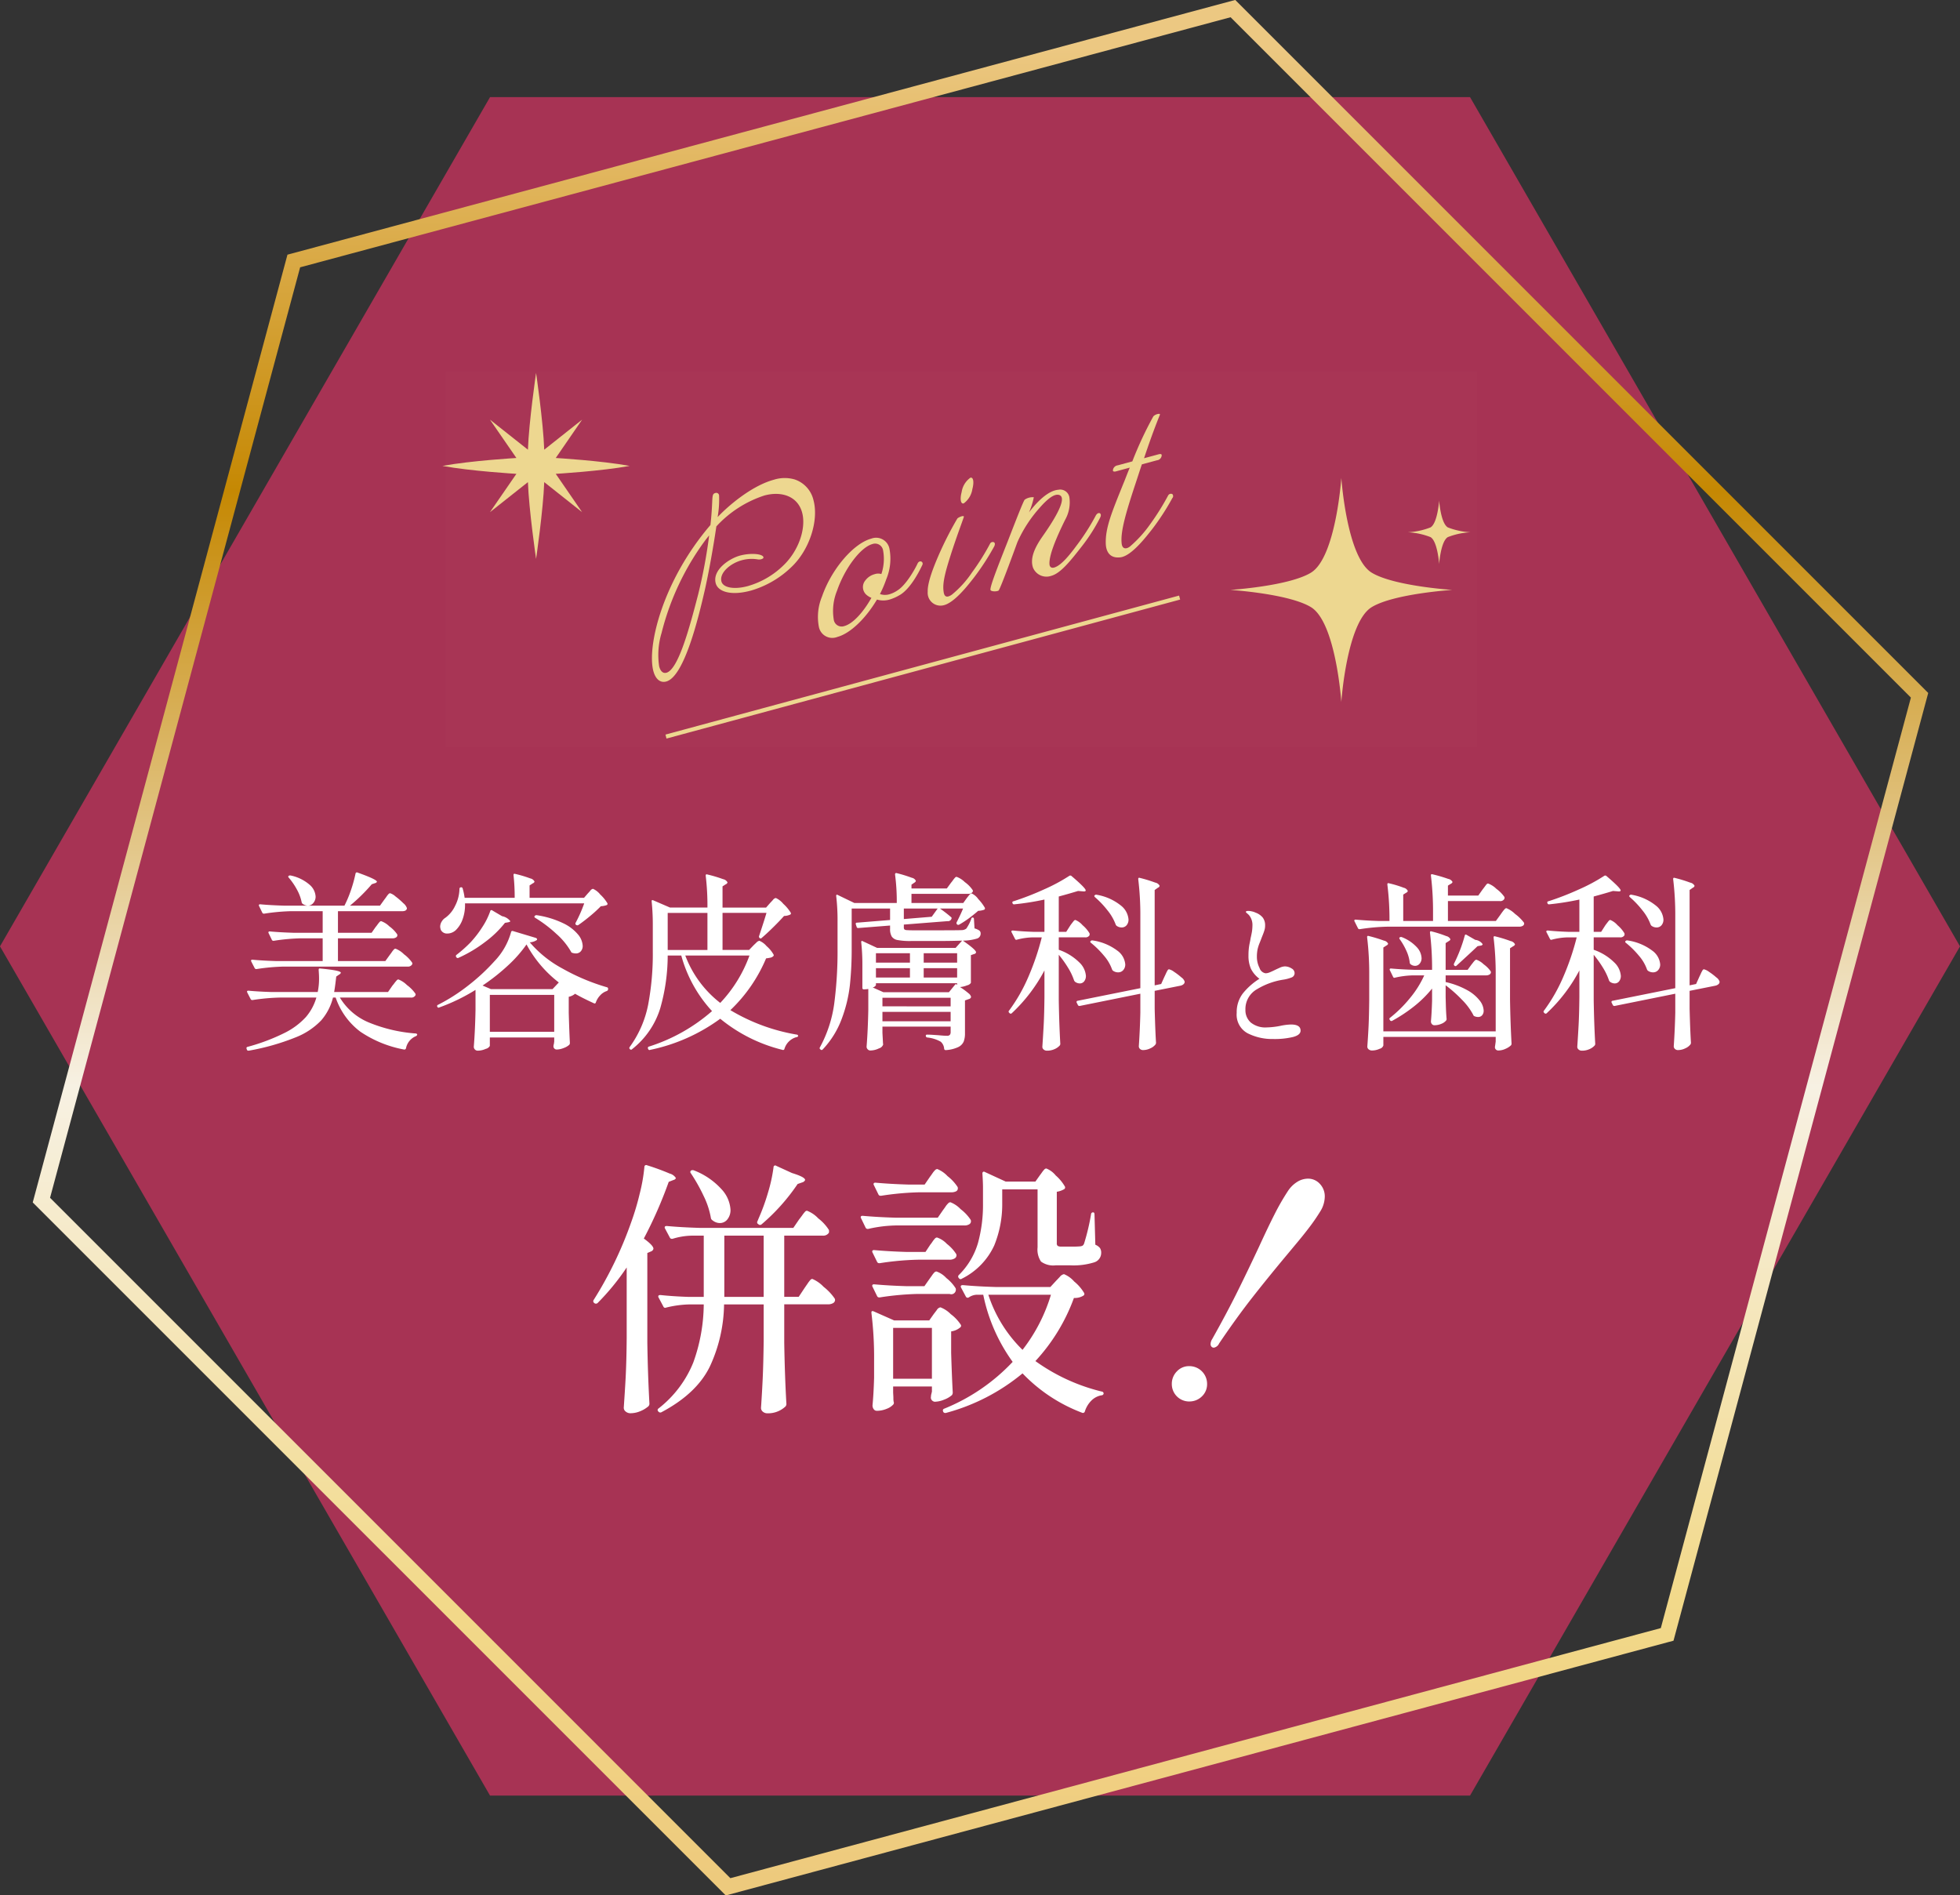
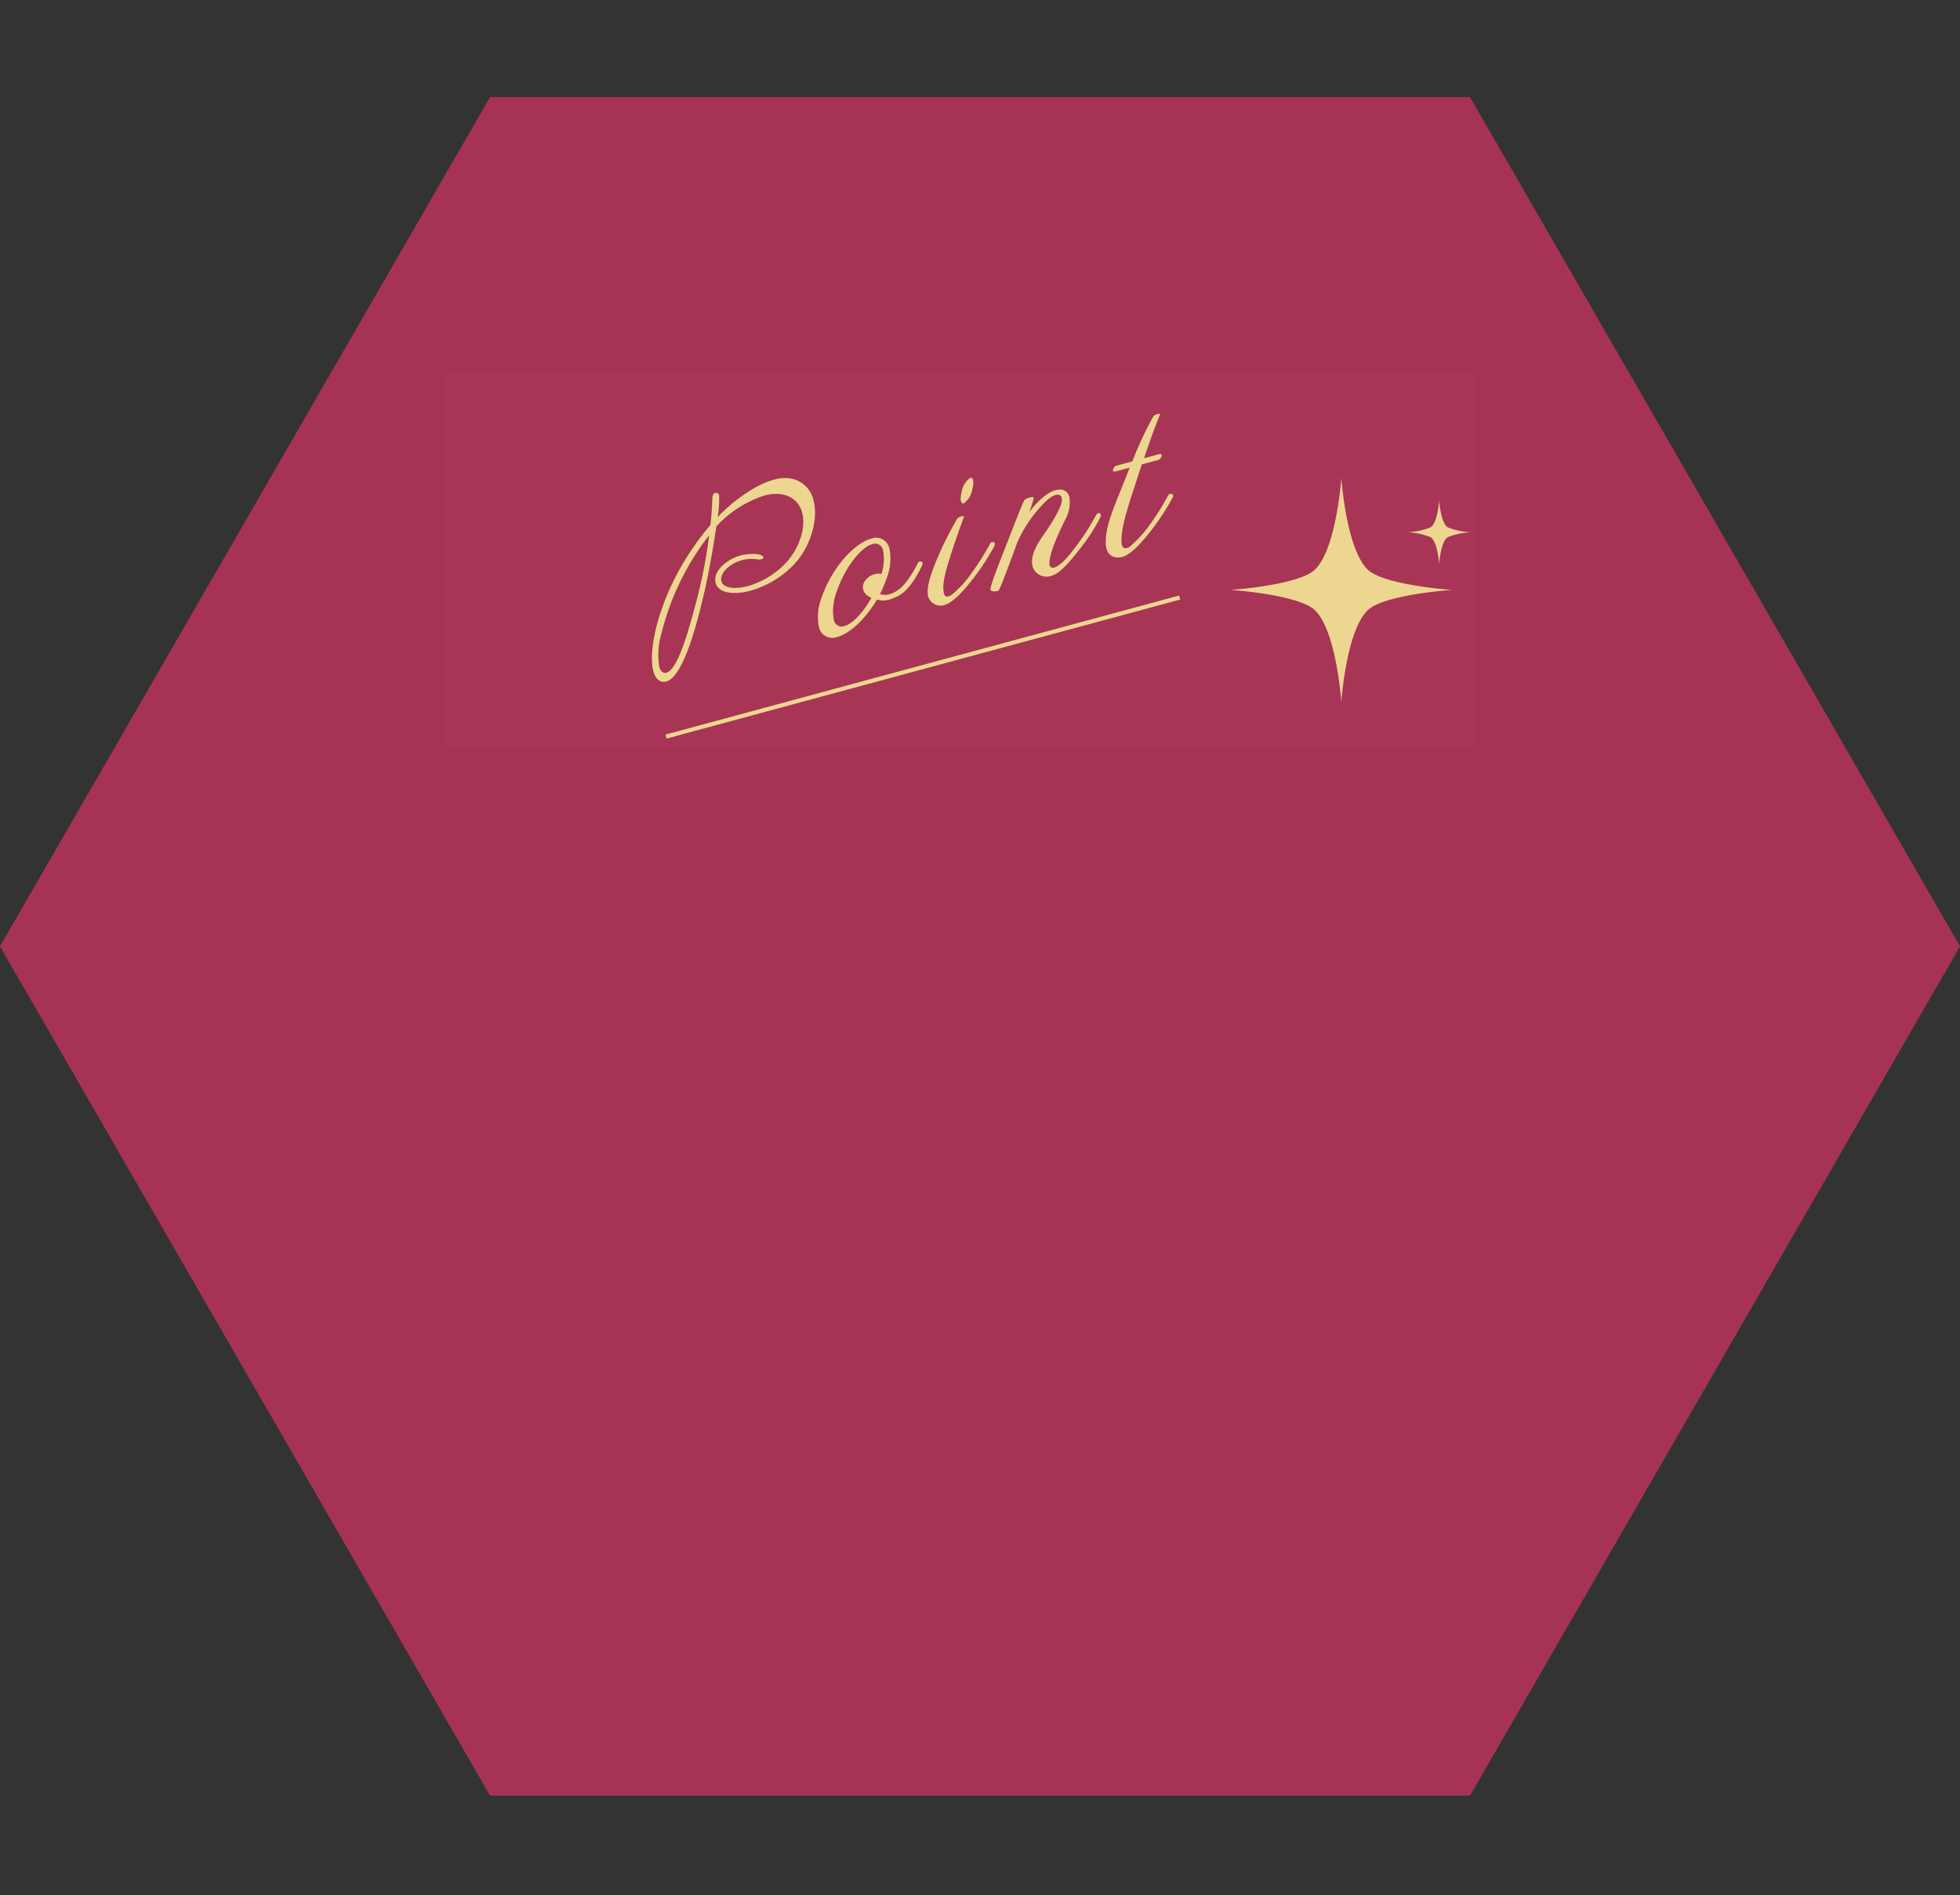
<svg xmlns="http://www.w3.org/2000/svg" id="txt_main03.svg" width="307.78" height="297.622" viewBox="0 0 307.78 297.622">
  <rect x="0" y="0" width="307.78" height="297.622" fill="#333333" stroke="none" />
  <defs>
    <style>
      .cls-1 {
        fill: #b43458;
        opacity: 0.9;
      }

      .cls-1, .cls-2, .cls-4, .cls-5 {
        fill-rule: evenodd;
      }

      .cls-2, .cls-3 {
        fill: #fff;
      }

      .cls-3 {
        opacity: 0.01;
      }

      .cls-4 {
        fill: #edd790;
      }

      .cls-5 {
        fill: url(#linear-gradient);
      }
    </style>
    <linearGradient id="linear-gradient" x1="1735" y1="1001.31" x2="1735" y2="703.688" gradientUnits="userSpaceOnUse">
      <stop offset="0" stop-color="#eeca7d" stop-opacity="0.996" />
      <stop offset="0.156" stop-color="#f2d98a" />
      <stop offset="0.427" stop-color="#f7f1e3" />
      <stop offset="0.741" stop-color="#c58803" />
      <stop offset="0.975" stop-color="#ecc882" />
      <stop offset="1" stop-color="#ecc882" />
    </linearGradient>
  </defs>
  <path id="シェイプ_1027" data-name="シェイプ 1027" class="cls-1" d="M1811.87,718.938H1657.98l-76.95,133.351,76.95,133.35h153.89l76.94-133.35Z" transform="translate(-1581.03 -703.688)" />
-   <path id="美容皮膚科と歯科_併設_のコピー" data-name="美容皮膚科と歯科 併設！ のコピー" class="cls-2" d="M1641.54,854.6h-7.44v-3.57h8.58a1.019,1.019,0,0,0,.53-0.135,0.413,0.413,0,0,0,.22-0.375l-0.03-.12a5.11,5.11,0,0,0-1.24-1.26,3.506,3.506,0,0,0-1.28-.81,0.4,0.4,0,0,0-.27.165,4.1,4.1,0,0,0-.3.375q-0.15.21-.3,0.39l-0.63.9h-5.28v-3.39h10.08q0.72,0,.75-0.48a1.723,1.723,0,0,0-.57-0.78,11.462,11.462,0,0,0-1.23-1.065,2.327,2.327,0,0,0-.84-0.5,0.369,0.369,0,0,0-.25.135,3.075,3.075,0,0,0-.33.42c-0.13.19-.24,0.335-0.32,0.435l-0.69.96h-4.71a27.417,27.417,0,0,0,3.42-3.36l0.54-.18a0.387,0.387,0,0,0,.27-0.21q0-.36-3.03-1.44a0.218,0.218,0,0,0-.33.15,21.631,21.631,0,0,1-.7,2.55,18.116,18.116,0,0,1-1.04,2.49h-9.57q-2.01-.06-3.66-0.21-0.21,0-.21.15a0.174,0.174,0,0,0,.03.12l0.51,1.05a0.253,0.253,0,0,0,.21.15h0.09a32.163,32.163,0,0,1,4.29-.39h4.89v3.39h-4.65q-2.01-.06-3.66-0.21-0.21,0-.21.15a0.174,0.174,0,0,0,.03.12l0.51,1.05a0.253,0.253,0,0,0,.21.15h0.09a32.163,32.163,0,0,1,4.29-.39h3.39v3.57h-7.41q-2.01-.06-3.63-0.21-0.21,0-.21.15l0.03,0.12,0.54,1.05a0.271,0.271,0,0,0,.24.15h0.06a32.163,32.163,0,0,1,4.29-.39h19.41a0.745,0.745,0,0,0,.72-0.33,0.273,0.273,0,0,0,0-.3,5.415,5.415,0,0,0-1.27-1.3,3.79,3.79,0,0,0-1.34-.885,0.369,0.369,0,0,0-.25.135,3.075,3.075,0,0,0-.33.42c-0.13.19-.24,0.335-0.32,0.435Zm-15.15-13.08a10.5,10.5,0,0,1,1.28,1.875,6.994,6.994,0,0,1,.73,1.965,0.4,0.4,0,0,0,.18.27,1.465,1.465,0,0,0,.78.27,1.107,1.107,0,0,0,.87-0.42,1.514,1.514,0,0,0,.36-1.02,2.648,2.648,0,0,0-.96-1.86,6.536,6.536,0,0,0-2.97-1.44,0.412,0.412,0,0,0-.3.06q-0.15.12,0.03,0.3h0Zm15.57,17.94h-8.46q0.15-.81.33-2.43l0.48-.33a0.406,0.406,0,0,0,.24-0.27q0-.36-3.21-0.66-0.27-.06-0.27.18v0.06q0.06,0.78.06,1.26a10.042,10.042,0,0,1-.21,2.19h-7.26q-2.01-.06-3.63-0.21-0.21,0-.21.15l0.03,0.12,0.54,1.05a0.271,0.271,0,0,0,.24.15h0.06a32.163,32.163,0,0,1,4.29-.39h5.73a8.129,8.129,0,0,1-1.66,3.075,11.37,11.37,0,0,1-3.36,2.49,31.177,31.177,0,0,1-5.78,2.175,0.208,0.208,0,0,0-.18.18,0.174,0.174,0,0,0,.03.12l0.03,0.12a0.235,0.235,0,0,0,.24.18h0.06a36.566,36.566,0,0,0,7.35-2.085,11.206,11.206,0,0,0,4.04-2.685,8.684,8.684,0,0,0,1.84-3.57h0.42a11.222,11.222,0,0,0,3.87,5.355,18.168,18.168,0,0,0,6.87,2.805,0.262,0.262,0,0,0,.3-0.18,2.6,2.6,0,0,1,1.56-1.92,0.351,0.351,0,0,0,.21-0.24,0.246,0.246,0,0,0-.24-0.18,23.971,23.971,0,0,1-7.39-1.74,9.59,9.59,0,0,1-4.52-3.9h11.16a0.714,0.714,0,0,0,.69-0.33,0.273,0.273,0,0,0,0-.3,5.74,5.74,0,0,0-1.32-1.335,3.878,3.878,0,0,0-1.35-.885,0.435,0.435,0,0,0-.28.18,4.8,4.8,0,0,0-.33.4c-0.11.15-.22,0.285-0.32,0.4Zm30.78-14.79h-8.55v-1.95l0.51-.33a0.421,0.421,0,0,0,.27-0.27,0.946,0.946,0,0,0-.67-0.5,18.39,18.39,0,0,0-2.36-.705q-0.27-.09-0.27.15v0.06a30.663,30.663,0,0,1,.18,3.54h-7.86a10,10,0,0,0-.3-1.44,0.235,0.235,0,0,0-.27-0.21,0.245,0.245,0,0,0-.16.06,0.22,0.22,0,0,0-.08.18,6.049,6.049,0,0,1-.69,2.685,4.872,4.872,0,0,1-1.5,1.845,1.753,1.753,0,0,0-.61.63,1.557,1.557,0,0,0-.23.78,1.641,1.641,0,0,0,.06.36,0.686,0.686,0,0,0,.12.27,1.07,1.07,0,0,0,.96.45,1.87,1.87,0,0,0,.68-0.135,2.008,2.008,0,0,0,.61-0.375,4.4,4.4,0,0,0,1.07-1.665,6.558,6.558,0,0,0,.4-2.565h18.72a21.661,21.661,0,0,1-1.35,3.06,0.231,0.231,0,0,0,.09.33,0.3,0.3,0,0,0,.36,0q0.87-.6,1.86-1.425a20.177,20.177,0,0,0,1.65-1.515,2.966,2.966,0,0,0,.93-0.18,0.212,0.212,0,0,0,.09-0.3,6.212,6.212,0,0,0-1.12-1.365,3.029,3.029,0,0,0-1.13-.885,0.671,0.671,0,0,0-.43.3c-0.17.2-.3,0.34-0.38,0.42Zm-14.73,2.1a11.372,11.372,0,0,1-1.26,2.52,16.44,16.44,0,0,1-1.83,2.37,20.328,20.328,0,0,1-2.19,1.95,0.249,0.249,0,0,0-.06.36l0.03,0.03a0.231,0.231,0,0,0,.33.09,20.937,20.937,0,0,0,4.16-2.475,16.206,16.206,0,0,0,3.13-3.015l0.51-.09q0.33-.06.33-0.18a2.131,2.131,0,0,0-1.29-.78l-1.53-.9a0.194,0.194,0,0,0-.33.12h0Zm7.08,1.05a20.4,20.4,0,0,1,3.27,2.475,11.093,11.093,0,0,1,2.34,2.835,0.274,0.274,0,0,0,.21.18,1.7,1.7,0,0,0,.54.09,1,1,0,0,0,.78-0.33,1.243,1.243,0,0,0,.3-0.87,2.99,2.99,0,0,0-.73-1.77,6.83,6.83,0,0,0-2.36-1.785,14.393,14.393,0,0,0-4.11-1.245,0.333,0.333,0,0,0-.33.12q-0.15.15,0.09,0.3h0Zm-9.39,14.49q-0.06,3.15-.27,5.76a0.615,0.615,0,0,0,.6.6,3.159,3.159,0,0,0,1.28-.285,0.967,0.967,0,0,0,.64-0.465V866.6h10.11v0.63c-0.02.12-.03,0.22-0.04,0.3a1.081,1.081,0,0,1-.05.21,1.262,1.262,0,0,0-.03.3,0.511,0.511,0,0,0,.51.45,3.087,3.087,0,0,0,1.1-.24,2.575,2.575,0,0,0,.88-0.51,0.486,0.486,0,0,0,.09-0.3q-0.09-1.62-.18-4.71v-2.52a2.194,2.194,0,0,0,.59-0.21,1.692,1.692,0,0,0,.4-0.27q1.08,0.63,2.97,1.5a0.2,0.2,0,0,0,.3-0.15,3.087,3.087,0,0,1,.68-1.1,2.4,2.4,0,0,1,1.03-.675,0.334,0.334,0,0,0,.21-0.27v-0.06a0.235,0.235,0,0,0-.21-0.27,32.768,32.768,0,0,1-6.97-2.94,17.812,17.812,0,0,1-5.12-4.11,2.181,2.181,0,0,0,1.11-.36q0.12-.21-0.15-0.33l-3.6-1.08a0.219,0.219,0,0,0-.3.18,10.734,10.734,0,0,1-2.61,4.56,31.443,31.443,0,0,1-4.15,3.84,28.391,28.391,0,0,1-4.7,3,0.2,0.2,0,0,0-.12.3,0.213,0.213,0,0,0,.21.15,0.122,0.122,0,0,0,.09-0.03,29.727,29.727,0,0,0,5.7-2.76v3.18Zm1.11-3.87a31.829,31.829,0,0,0,3.99-3.15,20.25,20.25,0,0,0,2.91-3.3,18.767,18.767,0,0,0,5.07,5.97l-0.99,1.05h-9.66Zm11.25,1.47v5.79h-10.11v-5.79h10.11Zm33.27-13.71h-6.84v-3.33l0.51-.33a0.413,0.413,0,0,0,.27-0.3,0.977,0.977,0,0,0-.69-0.5,20.867,20.867,0,0,0-2.46-.735q-0.27-.09-0.27.15v0.06a39.688,39.688,0,0,1,.27,4.98h-5.88l-2.64-1.14q-0.24-.09-0.24.12v0.06a35.883,35.883,0,0,1,.18,3.84v4.02a42.875,42.875,0,0,1-.73,8.355,16.749,16.749,0,0,1-2.9,6.645,0.236,0.236,0,0,0,.03.33,0.225,0.225,0,0,0,.36,0,13.02,13.02,0,0,0,4.41-6.42,30.308,30.308,0,0,0,1.17-8.28h2.13a20.966,20.966,0,0,0,4.83,8.73,27.653,27.653,0,0,1-9.93,5.58,0.213,0.213,0,0,0-.15.21l0.03,0.12,0.03,0.06a0.215,0.215,0,0,0,.3.12,28.306,28.306,0,0,0,11.01-4.89,24.7,24.7,0,0,0,9.78,4.89,0.215,0.215,0,0,0,.3-0.15,2.713,2.713,0,0,1,1.92-1.86,0.244,0.244,0,0,0,.24-0.18,0.247,0.247,0,0,0-.24-0.21,29.91,29.91,0,0,1-10.41-3.84,24.053,24.053,0,0,0,5.61-8.13,6.58,6.58,0,0,0,.72-0.12,0.819,0.819,0,0,0,.39-0.21,0.194,0.194,0,0,0,.06-0.27,4.856,4.856,0,0,0-1.09-1.32,3.024,3.024,0,0,0-1.13-.84,0.866,0.866,0,0,0-.49.3c-0.21.2-.36,0.34-0.44,0.42l-0.69.72h-4.17v-5.82h6.9q-0.33,1.14-1.17,3.66a0.272,0.272,0,0,0,.12.3,0.2,0.2,0,0,0,.3-0.03q0.81-.69,1.83-1.695t1.68-1.755a2.428,2.428,0,0,0,.96-0.21,0.212,0.212,0,0,0,.09-0.3,6.384,6.384,0,0,0-1.17-1.395,3.261,3.261,0,0,0-1.17-.915,0.723,0.723,0,0,0-.45.3q-0.27.3-.42,0.45Zm-15.45,6.66v-5.82h6.24v5.82h-6.24Zm12.84,0.87a21.381,21.381,0,0,1-4.59,7.44,16.961,16.961,0,0,1-5.49-7.44h10.08Zm33.57-8.25h-8.13v-1.44h8.88a0.772,0.772,0,0,0,.72-0.3,0.273,0.273,0,0,0,0-.3,4.978,4.978,0,0,0-1.23-1.245,3.578,3.578,0,0,0-1.29-.825,0.4,0.4,0,0,0-.27.165,4.1,4.1,0,0,0-.3.375q-0.15.21-.3,0.39l-0.66.9h-5.55v-0.6l0.48-.33a0.4,0.4,0,0,0,.21-0.27,0.885,0.885,0,0,0-.64-0.48,21.261,21.261,0,0,0-2.33-.72q-0.3-.09-0.3.21a32.087,32.087,0,0,1,.27,4.47h-6.66l-2.61-1.26a0.213,0.213,0,0,0-.18-0.03,0.153,0.153,0,0,0-.06.15v0.06a32.544,32.544,0,0,1,.21,4.02v4.2a62.96,62.96,0,0,1-.52,8.655,19.9,19.9,0,0,1-2.24,6.855,0.219,0.219,0,0,0,.06.33l0.03,0.03a0.219,0.219,0,0,0,.33,0,14.111,14.111,0,0,0,2.99-4.8,22.08,22.08,0,0,0,1.29-5.325,53.836,53.836,0,0,0,.28-5.775v-6.24h6.03v1.8l-5.19.42a0.174,0.174,0,0,0-.21.18l0.03,0.12,0.12,0.36a0.229,0.229,0,0,0,.27.18l4.98-.39v0.51a2.31,2.31,0,0,0,.26,1.215,1.391,1.391,0,0,0,.93.555,10.654,10.654,0,0,0,2.11.15h4.14q2.01,0,3.87-.06l-1.02,1.14h-12.33l-2.25-1.05a0.213,0.213,0,0,0-.18-0.03,0.153,0.153,0,0,0-.06.15v0.06a32.8,32.8,0,0,1,.18,3.6v3.54a0.212,0.212,0,0,0,.24.24h0.09a4.871,4.871,0,0,0,.6-0.06v3.24q-0.06,3.21-.27,5.82a0.576,0.576,0,0,0,.18.42,0.545,0.545,0,0,0,.39.18,3.1,3.1,0,0,0,1.37-.33,0.949,0.949,0,0,0,.67-0.63l-0.03-.12-0.09-1.68v-0.99h10.71v0.84a0.711,0.711,0,0,1-.12.45,0.553,0.553,0,0,1-.45.15q-0.48,0-1.38-.09l-0.93-.06q-0.48-.03-0.84-0.03a0.174,0.174,0,0,0-.18.21,0.255,0.255,0,0,0,.24.24,5.413,5.413,0,0,1,2.1.66,1.594,1.594,0,0,1,.54,1.11,0.231,0.231,0,0,0,.21.21h0.06a5.371,5.371,0,0,0,1.92-.465,1.76,1.76,0,0,0,.87-0.855,3.508,3.508,0,0,0,.21-1.32v-5.16l0.6-.21a0.458,0.458,0,0,0,.36-0.33,0.977,0.977,0,0,0-.39-0.57,11.356,11.356,0,0,0-1.35-.99,3.58,3.58,0,0,0,1.11-.27,0.908,0.908,0,0,0,.6-0.39v-4.35l0.51-.18a0.328,0.328,0,0,0,.3-0.27q0-.39-2.07-1.83a7.773,7.773,0,0,0,2.24-.33,0.8,0.8,0,0,0,.55-0.78,0.572,0.572,0,0,0-.19-0.465,2.459,2.459,0,0,0-.77-0.345l-0.09-1.47a0.244,0.244,0,0,0-.06-0.18,0.173,0.173,0,0,0-.12-0.06,0.218,0.218,0,0,0-.24.21,6.574,6.574,0,0,1-.78,1.53,1.235,1.235,0,0,1-.75.24q-0.6.03-3.63,0.03h-4.02c-0.38,0-.68-0.01-0.91-0.03a0.687,0.687,0,0,1-.42-0.12,0.468,0.468,0,0,1-.08-0.3v-0.45l6.87-.54a0.554,0.554,0,0,0,.6-0.36,0.212,0.212,0,0,0-.09-0.3,19.58,19.58,0,0,0-1.71-1.32h3.63q-0.36.9-1.02,2.19a0.29,0.29,0,0,0,.12.33,0.272,0.272,0,0,0,.3,0,14.6,14.6,0,0,0,1.58-1.035c0.55-.41,1.01-0.785,1.39-1.125a3.076,3.076,0,0,0,.96-0.18,0.236,0.236,0,0,0,.09-0.3,7.1,7.1,0,0,0-1.03-1.365,2.623,2.623,0,0,0-1.04-.885,0.367,0.367,0,0,0-.24.105,2.423,2.423,0,0,0-.28.315c-0.11.14-.2,0.25-0.26,0.33Zm-4.95,2.16-4.38.36v-1.65h5.31Zm-8.76,7.2v-1.47h5.34v1.47h-5.34Zm7.5,0v-1.47h5.25v1.47h-5.25Zm-2.16.87v1.47h-5.34v-1.47h5.34Zm7.41,1.47h-5.25v-1.47h5.25v1.47Zm-13.26,1.56a0.731,0.731,0,0,0,.51-0.36v-0.3h12.75v0.27l-0.09-.09a0.109,0.109,0,0,0-.13-0.03,0.313,0.313,0,0,0-.14.12l-0.93,1.14h-10.29Zm1.53,1.62h10.71v1.35H1719.6v-1.35Zm10.71,2.22v1.47H1719.6v-1.47h10.71Zm18.15-12.57h-1.17v-5.55q1.77-.48,3.03-0.87l0.75,0.06q0.45,0.06.45-.15,0-.36-2.22-2.25a0.278,0.278,0,0,0-.36-0.03,27.785,27.785,0,0,1-3.94,2.115,44.508,44.508,0,0,1-4.82,1.875,0.179,0.179,0,0,0-.18.18,0.174,0.174,0,0,0,.03.12,0.219,0.219,0,0,0,.21.18h0.06a42.655,42.655,0,0,0,4.74-.75v5.07h-1.71q-1.8-.06-3.24-0.21-0.24,0-.24.15a0.174,0.174,0,0,0,.03.12l0.54,1.05a0.215,0.215,0,0,0,.3.12,10.354,10.354,0,0,1,2.43-.36h1.47a40.175,40.175,0,0,1-2.11,6.21,26.148,26.148,0,0,1-3.02,5.28,0.219,0.219,0,0,0,0,.33l0.06,0.06a0.239,0.239,0,0,0,.36.03,25.394,25.394,0,0,0,5.13-6.72v4.2q-0.03,2.7-.12,4.365t-0.21,3.435a0.54,0.54,0,0,0,.21.42,0.757,0.757,0,0,0,.51.18,2.842,2.842,0,0,0,1.19-.24,2.371,2.371,0,0,0,.79-0.54,0.407,0.407,0,0,0,.12-0.3q-0.18-3.12-.24-6.87v-7.11a16.553,16.553,0,0,1,1.44,2.01,9.527,9.527,0,0,1,.96,2.01,0.618,0.618,0,0,0,.18.24,1.29,1.29,0,0,0,.72.24,0.852,0.852,0,0,0,.69-0.33,1.331,1.331,0,0,0,.27-0.87,3.249,3.249,0,0,0-1.02-2.085,8.545,8.545,0,0,0-3.24-2v-1.95h4.14a0.714,0.714,0,0,0,.69-0.33,0.758,0.758,0,0,0,0-.3,5.016,5.016,0,0,0-1.09-1.275,3.025,3.025,0,0,0-1.13-.825,0.333,0.333,0,0,0-.24.135c-0.08.09-.18,0.22-0.31,0.39s-0.23.3-.29,0.4Zm14.91,8.19-1.02.21v-14.97l0.51-.36a0.413,0.413,0,0,0,.27-0.3,0.977,0.977,0,0,0-.69-0.5,21.444,21.444,0,0,0-2.4-.735q-0.27-.09-0.27.15v0.06a46.5,46.5,0,0,1,.33,5.85v11.25l-9.84,1.98a0.179,0.179,0,0,0-.18.18,0.174,0.174,0,0,0,.03.12l0.18,0.36a0.253,0.253,0,0,0,.21.15h0.09l9.51-1.92v2.97q-0.06,2.67-.24,5.28a0.576,0.576,0,0,0,.18.42,0.69,0.69,0,0,0,.51.18,2.584,2.584,0,0,0,1.11-.27,2.081,2.081,0,0,0,.81-0.6,0.486,0.486,0,0,0,.09-0.3q-0.12-1.8-.21-5.31v-2.82l4.05-.81a1.084,1.084,0,0,0,.47-0.225,0.506,0.506,0,0,0,.19-0.405,1.3,1.3,0,0,0-.52-0.675,10.063,10.063,0,0,0-1.14-.87,2.216,2.216,0,0,0-.8-0.4,0.28,0.28,0,0,0-.22.165,4.148,4.148,0,0,0-.26.5q-0.15.33-.24,0.51Zm-10.38-13.62a14.247,14.247,0,0,1,1.95,2.055,7.819,7.819,0,0,1,1.29,2.235,0.507,0.507,0,0,0,.21.24,1.315,1.315,0,0,0,.72.21,0.985,0.985,0,0,0,.78-0.345,1.345,1.345,0,0,0,.3-0.915,3.074,3.074,0,0,0-1.21-2.19,8.23,8.23,0,0,0-3.77-1.68,0.3,0.3,0,0,0-.33.09q-0.15.09,0.06,0.3h0Zm-0.63,7.17a14.257,14.257,0,0,1,2.03,2.01,6.7,6.7,0,0,1,1.27,2.16,0.507,0.507,0,0,0,.21.24,1.367,1.367,0,0,0,.75.21,1.021,1.021,0,0,0,.8-0.36,1.314,1.314,0,0,0,.31-0.9,2.967,2.967,0,0,0-1.26-2.16,8.42,8.42,0,0,0-3.87-1.59,0.325,0.325,0,0,0-.3.09q-0.15.15,0.06,0.3h0Zm28.65,15.09a12.448,12.448,0,0,0,3.04-.312c0.81-.208,1.21-0.544,1.21-1.008,0-.64-0.5-0.96-1.51-0.96a9.187,9.187,0,0,0-1.68.216,12.1,12.1,0,0,1-2.09.24,3.647,3.647,0,0,1-2.54-.768,2.575,2.575,0,0,1-.84-1.992,3.575,3.575,0,0,1,1.84-3.252,11.337,11.337,0,0,1,4.04-1.476,5.994,5.994,0,0,0,1.41-.372,0.716,0.716,0,0,0,.43-0.708,0.855,0.855,0,0,0-.49-0.7,1.953,1.953,0,0,0-1.07-.312,2.118,2.118,0,0,0-.78.216c-0.32.144-.54,0.24-0.63,0.288-0.39.192-.7,0.336-0.94,0.432a1.745,1.745,0,0,1-.65.144,1.188,1.188,0,0,1-.94-0.828,3.846,3.846,0,0,1-.42-1.764,5.789,5.789,0,0,1,.1-1.128,5.924,5.924,0,0,1,.32-1.02q0.2-.492.27-0.684c0.05-.144.13-0.34,0.23-0.588s0.19-.492.26-0.732a2.411,2.411,0,0,0,.11-0.768,1.97,1.97,0,0,0-.38-1.248,2.617,2.617,0,0,0-1.13-.768,2.374,2.374,0,0,0-.58-0.192,2.731,2.731,0,0,0-.57-0.072q-0.36,0-.36.168a0.4,0.4,0,0,0,.15.18,3.734,3.734,0,0,1,.33.3,2.4,2.4,0,0,1,.55,1.656,6.812,6.812,0,0,1-.08.972q-0.09.516-.21,1.02-0.015.168-.18,0.948a9.248,9.248,0,0,0-.15,1.74,5.017,5.017,0,0,0,.39,2.112,4.446,4.446,0,0,0,1.33,1.56,10.487,10.487,0,0,0-2.58,2.268,4.838,4.838,0,0,0-.99,3.084,3.309,3.309,0,0,0,1.69,3.192,8.516,8.516,0,0,0,4.09.912h0Zm32.16-22.53h-4.77v-1.56l0.48-.3a0.406,0.406,0,0,0,.24-0.27,0.917,0.917,0,0,0-.67-0.48,22.871,22.871,0,0,0-2.45-.72q-0.27-.09-0.27.15v0.06a46.5,46.5,0,0,1,.33,5.85v1.26h-4.68v-4.14l0.48-.3a0.406,0.406,0,0,0,.24-0.27,0.913,0.913,0,0,0-.64-0.5,16.755,16.755,0,0,0-2.3-.7q-0.27-.09-0.27.15v0.06a43.808,43.808,0,0,1,.33,5.7h-1.8q-1.92-.06-3.51-0.21-0.21,0-.21.15a0.174,0.174,0,0,0,.03.12l0.54,1.08a0.253,0.253,0,0,0,.21.15h0.09a32.163,32.163,0,0,1,4.29-.39h20.76a1.019,1.019,0,0,0,.53-0.135,0.413,0.413,0,0,0,.22-0.375l-0.03-.12a6.728,6.728,0,0,0-1.39-1.365,4.364,4.364,0,0,0-1.37-.915,0.369,0.369,0,0,0-.25.135,3.809,3.809,0,0,0-.35.42q-0.21.285-.33,0.465l-0.72.99h-7.53v-3.12h8.16a0.714,0.714,0,0,0,.69-0.33,0.519,0.519,0,0,0,.03-0.3,5.336,5.336,0,0,0-1.27-1.29,3.651,3.651,0,0,0-1.31-.84,0.333,0.333,0,0,0-.24.135c-0.08.09-.18,0.225-0.31,0.4s-0.24.32-.32,0.42Zm-1.68,11.67h-3.45v-4.2l0.51-.33a0.406,0.406,0,0,0,.24-0.27,0.913,0.913,0,0,0-.64-0.5,18.764,18.764,0,0,0-2.3-.735q-0.27-.09-0.27.15v0.06a45.773,45.773,0,0,1,.33,5.82h-2.79q-2.01-.06-3.66-0.21-0.21,0-.21.15a0.174,0.174,0,0,0,.03.12l0.51,1.05a0.215,0.215,0,0,0,.3.12,13.728,13.728,0,0,1,2.85-.36h1.74a15.657,15.657,0,0,1-2.23,3.555,20,20,0,0,1-3.14,3.105,0.2,0.2,0,0,0-.03.33l0.03,0.06a0.241,0.241,0,0,0,.33.09,23.9,23.9,0,0,0,3.41-2.25,17.771,17.771,0,0,0,2.86-2.82v1.92q-0.06,1.95-.18,3.24a0.636,0.636,0,0,0,.15.42,0.517,0.517,0,0,0,.42.18,2.7,2.7,0,0,0,1.07-.225,1.813,1.813,0,0,0,.73-0.5,0.367,0.367,0,0,0,.09-0.27q-0.09-1.02-.12-2.28l-0.03-1.14v-1.86a20.813,20.813,0,0,1,2.54,2.25,9.994,9.994,0,0,1,1.78,2.37,0.351,0.351,0,0,0,.21.24,1.388,1.388,0,0,0,.57.12,0.8,0.8,0,0,0,.63-0.27,1.09,1.09,0,0,0,.24-0.75,2.713,2.713,0,0,0-.6-1.53,6.275,6.275,0,0,0-1.93-1.635,12.565,12.565,0,0,0-3.44-1.3v-1.05h6.36a1.019,1.019,0,0,0,.53-0.135,0.413,0.413,0,0,0,.22-0.375l-0.03-.12a4.62,4.62,0,0,0-1.11-1.11,3.154,3.154,0,0,0-1.14-.72,0.414,0.414,0,0,0-.27.15,3.039,3.039,0,0,0-.28.33c-0.09.12-.18,0.23-0.26,0.33Zm-0.45-5.37a23.21,23.21,0,0,1-1.68,4.38,0.263,0.263,0,0,0,.06.33,0.219,0.219,0,0,0,.33,0q2.4-2.19,3.3-3.06l0.51-.09a0.337,0.337,0,0,0,.3-0.21,1.6,1.6,0,0,0-1.17-.69l-1.35-.78q-0.24-.15-0.3.12h0Zm4.86,15.03h-17.64v-13.17l0.51-.33a0.406,0.406,0,0,0,.24-0.27,0.915,0.915,0,0,0-.66-0.48,22.036,22.036,0,0,0-2.37-.72q-0.27-.09-0.27.15v0.06a46.5,46.5,0,0,1,.33,5.85v3.99c-0.02,1.64-.05,3-0.1,4.065s-0.12,2.155-.2,3.255a0.54,0.54,0,0,0,.21.42,0.8,0.8,0,0,0,.54.18,2.825,2.825,0,0,0,1.19-.27,0.8,0.8,0,0,0,.58-0.51v-1.35h17.64v0.72l-0.09.66a1.262,1.262,0,0,0-.03.3,0.526,0.526,0,0,0,.54.45,2.709,2.709,0,0,0,1.11-.255,2.9,2.9,0,0,0,.87-0.555,0.439,0.439,0,0,0,.09-0.27q-0.18-3.18-.24-6.9v-8.07l0.51-.33a0.413,0.413,0,0,0,.27-0.3,0.977,0.977,0,0,0-.69-0.5,21.444,21.444,0,0,0-2.4-.735q-0.27-.09-0.27.15v0.06a46.5,46.5,0,0,1,.33,5.85v8.85Zm-15.06-14.46a10.43,10.43,0,0,1,1.04,1.815,6.068,6.068,0,0,1,.52,1.815,0.369,0.369,0,0,0,.15.3,1.156,1.156,0,0,0,.69.24,0.923,0.923,0,0,0,.72-0.345,1.3,1.3,0,0,0,.3-0.885,2.678,2.678,0,0,0-.75-1.7,6.318,6.318,0,0,0-2.34-1.575,0.364,0.364,0,0,0-.33.03q-0.15.09,0,.3h0Zm31.62-1.17h-1.17v-5.55q1.77-.48,3.03-0.87l0.75,0.06q0.45,0.06.45-.15,0-.36-2.22-2.25a0.278,0.278,0,0,0-.36-0.03,27.785,27.785,0,0,1-3.94,2.115,44.508,44.508,0,0,1-4.82,1.875,0.179,0.179,0,0,0-.18.18,0.174,0.174,0,0,0,.03.12,0.219,0.219,0,0,0,.21.18h0.06a42.655,42.655,0,0,0,4.74-.75v5.07h-1.71q-1.8-.06-3.24-0.21-0.24,0-.24.15a0.174,0.174,0,0,0,.03.12l0.54,1.05a0.215,0.215,0,0,0,.3.12,10.354,10.354,0,0,1,2.43-.36h1.47a40.175,40.175,0,0,1-2.11,6.21,26.148,26.148,0,0,1-3.02,5.28,0.219,0.219,0,0,0,0,.33l0.06,0.06a0.239,0.239,0,0,0,.36.03,25.394,25.394,0,0,0,5.13-6.72v4.2q-0.03,2.7-.12,4.365t-0.21,3.435a0.54,0.54,0,0,0,.21.42,0.757,0.757,0,0,0,.51.18,2.842,2.842,0,0,0,1.19-.24,2.371,2.371,0,0,0,.79-0.54,0.407,0.407,0,0,0,.12-0.3q-0.18-3.12-.24-6.87v-7.11a16.553,16.553,0,0,1,1.44,2.01,9.527,9.527,0,0,1,.96,2.01,0.618,0.618,0,0,0,.18.24,1.29,1.29,0,0,0,.72.24,0.852,0.852,0,0,0,.69-0.33,1.331,1.331,0,0,0,.27-0.87,3.249,3.249,0,0,0-1.02-2.085,8.545,8.545,0,0,0-3.24-2v-1.95h4.14a0.714,0.714,0,0,0,.69-0.33,0.758,0.758,0,0,0,0-.3,5.016,5.016,0,0,0-1.09-1.275,3.025,3.025,0,0,0-1.13-.825,0.333,0.333,0,0,0-.24.135c-0.08.09-.18,0.22-0.31,0.39s-0.23.3-.29,0.4Zm14.91,8.19-1.02.21v-14.97l0.51-.36a0.413,0.413,0,0,0,.27-0.3,0.977,0.977,0,0,0-.69-0.5,21.444,21.444,0,0,0-2.4-.735q-0.27-.09-0.27.15v0.06a46.5,46.5,0,0,1,.33,5.85v11.25l-9.84,1.98a0.179,0.179,0,0,0-.18.18,0.174,0.174,0,0,0,.03.12l0.18,0.36a0.253,0.253,0,0,0,.21.15h0.09l9.51-1.92v2.97q-0.06,2.67-.24,5.28a0.576,0.576,0,0,0,.18.42,0.69,0.69,0,0,0,.51.18,2.584,2.584,0,0,0,1.11-.27,2.081,2.081,0,0,0,.81-0.6,0.486,0.486,0,0,0,.09-0.3q-0.12-1.8-.21-5.31v-2.82l4.05-.81a1.084,1.084,0,0,0,.47-0.225,0.506,0.506,0,0,0,.19-0.405,1.3,1.3,0,0,0-.52-0.675,10.063,10.063,0,0,0-1.14-.87,2.216,2.216,0,0,0-.8-0.4,0.28,0.28,0,0,0-.22.165,4.148,4.148,0,0,0-.26.5q-0.15.33-.24,0.51Zm-10.38-13.62a14.247,14.247,0,0,1,1.95,2.055,7.819,7.819,0,0,1,1.29,2.235,0.507,0.507,0,0,0,.21.24,1.315,1.315,0,0,0,.72.21,0.985,0.985,0,0,0,.78-0.345,1.345,1.345,0,0,0,.3-0.915,3.074,3.074,0,0,0-1.21-2.19,8.23,8.23,0,0,0-3.77-1.68,0.3,0.3,0,0,0-.33.09q-0.15.09,0.06,0.3h0Zm-0.63,7.17a14.257,14.257,0,0,1,2.03,2.01,6.7,6.7,0,0,1,1.27,2.16,0.507,0.507,0,0,0,.21.24,1.367,1.367,0,0,0,.75.21,1.021,1.021,0,0,0,.8-0.36,1.314,1.314,0,0,0,.31-0.9,2.967,2.967,0,0,0-1.26-2.16,8.42,8.42,0,0,0-3.87-1.59,0.325,0.325,0,0,0-.3.09q-0.15.15,0.06,0.3h0Zm-156.92,62.09c-0.02,2.52-.08,4.557-0.16,6.111s-0.19,3.156-.3,4.809a0.745,0.745,0,0,0,.32.588,1.128,1.128,0,0,0,.73.252,3.973,3.973,0,0,0,1.58-.336,4.525,4.525,0,0,0,1.24-.756,0.571,0.571,0,0,0,.16-0.42c-0.16-2.912-.28-6.118-0.33-9.618V900.44l0.59-.252a0.568,0.568,0,0,0,.37-0.42c0-.336-0.5-0.868-1.51-1.6a68,68,0,0,0,3.91-8.9l0.75-.294a0.526,0.526,0,0,0,.38-0.294,1.627,1.627,0,0,0-.98-0.714,37.5,37.5,0,0,0-3.55-1.3,0.281,0.281,0,0,0-.42.252,26.894,26.894,0,0,1-.74,4.221,40.623,40.623,0,0,1-1.32,4.431,60.138,60.138,0,0,1-5.92,12.264,0.329,0.329,0,0,0,.12.462l0.04,0.042a0.4,0.4,0,0,0,.47-0.042,37.2,37.2,0,0,0,4.57-5.586v11.13Zm23.06-26.88a24.47,24.47,0,0,1-.88,4.032,32.224,32.224,0,0,1-1.47,4.032l-0.17.42a0.307,0.307,0,0,0,.13.462l0.04,0.042a0.352,0.352,0,0,0,.46,0,31.245,31.245,0,0,0,5.67-6.342l0.72-.252a0.669,0.669,0,0,0,.46-0.378c0-.308-0.69-0.672-2.06-1.092l-2.48-1.134a0.259,0.259,0,0,0-.42.21h0Zm-12.98.966a27.333,27.333,0,0,1,2,3.549,12.881,12.881,0,0,1,1.15,3.507,0.536,0.536,0,0,0,.26.336,1.823,1.823,0,0,0,1.13.42,1.488,1.488,0,0,0,1.2-.588,2.314,2.314,0,0,0,.48-1.512,5.165,5.165,0,0,0-1.41-3.213,11.3,11.3,0,0,0-4.34-2.961,0.529,0.529,0,0,0-.47.042,0.3,0.3,0,0,0,0,.42h0Zm16.09,8.568h-14.78c-1.88-.056-3.57-0.154-5.09-0.294q-0.33,0-.33.21a0.234,0.234,0,0,0,.04.168l0.76,1.428a0.347,0.347,0,0,0,.29.21h0.13a10.885,10.885,0,0,1,2.98-.5h1.93v9.618h-2.35c-1.65-.056-3.14-0.154-4.45-0.294-0.23,0-.34.07-0.34,0.21a0.234,0.234,0,0,0,.04.168l0.76,1.428a0.3,0.3,0,0,0,.42.168,16.609,16.609,0,0,1,3.65-.5h2.27a27.382,27.382,0,0,1-1.64,9.114,17.391,17.391,0,0,1-5.46,7.224,0.285,0.285,0,0,0-.04.462l0.04,0.042a0.367,0.367,0,0,0,.46.084q5.55-2.94,7.61-7.2a23.812,23.812,0,0,0,2.22-9.723h6.22v5.712q-0.045,3.57-.15,5.859t-0.27,4.683a0.77,0.77,0,0,0,.29.588,1.083,1.083,0,0,0,.72.252,3.986,3.986,0,0,0,2.81-1.05,0.579,0.579,0,0,0,.17-0.42q-0.255-4.368-.34-9.618V908.5h6.85a1.6,1.6,0,0,0,.82-0.189,0.58,0.58,0,0,0,.31-0.525l-0.04-.168a8.263,8.263,0,0,0-1.76-1.869,5.259,5.259,0,0,0-1.77-1.239,0.455,0.455,0,0,0-.33.189,4.909,4.909,0,0,0-.44.588c-0.19.266-.33,0.483-0.45,0.651l-0.92,1.386h-2.27V897.71h6.01a1.052,1.052,0,0,0,1.01-.462,1.477,1.477,0,0,0,0-.42,7.147,7.147,0,0,0-1.68-1.827,4.818,4.818,0,0,0-1.77-1.2,0.455,0.455,0,0,0-.33.189,5.642,5.642,0,0,0-.44.567c-0.19.252-.33,0.448-0.45,0.588Zm-4.66,1.218v9.618h-6.18V897.71h6.18Zm42.67-8.484h-4.66l-3.28-1.512a0.272,0.272,0,0,0-.27-0.021,0.3,0.3,0,0,0-.11.273q0.09,1.428.09,2.226v2.52a22.6,22.6,0,0,1-.78,6.132,11.684,11.684,0,0,1-3,5.04,0.323,0.323,0,0,0-.04.462l0.04,0.042a0.3,0.3,0,0,0,.46.084,10.915,10.915,0,0,0,5.08-5.208,17.067,17.067,0,0,0,1.26-6.552v-2.268h5.55v9.114a3.372,3.372,0,0,0,.54,2.226,3.25,3.25,0,0,0,2.31.588h2.23a10.944,10.944,0,0,0,3.8-.462,1.544,1.544,0,0,0,1.11-1.47,1.325,1.325,0,0,0-.19-0.777,1.766,1.766,0,0,0-.73-0.525l-0.13-4.746q0-.336-0.21-0.336a0.3,0.3,0,0,0-.33.294,34.937,34.937,0,0,1-1.1,4.62,0.746,0.746,0,0,1-.23.315,1.109,1.109,0,0,1-.35.105,12.566,12.566,0,0,1-1.43.042h-1.51a1.174,1.174,0,0,1-.61-0.105,0.513,0.513,0,0,1-.15-0.441v-8.064a3.231,3.231,0,0,0,1.18-.42,0.321,0.321,0,0,0,.08-0.42,6.9,6.9,0,0,0-1.43-1.722,3.645,3.645,0,0,0-1.47-1.092,0.438,0.438,0,0,0-.31.147,3.43,3.43,0,0,0-.36.441c-0.14.2-.25,0.35-0.34,0.462Zm-17.39.462h-2.64c-1.85-.056-3.55-0.154-5.09-0.294-0.19,0-.29.07-0.29,0.21a0.234,0.234,0,0,0,.04.168l0.72,1.47a0.347,0.347,0,0,0,.29.21h0.13a44.946,44.946,0,0,1,6-.546h5.04a1.622,1.622,0,0,0,.72-0.147,0.507,0.507,0,0,0,.29-0.483,0.443,0.443,0,0,0-.04-0.21,6.992,6.992,0,0,0-1.58-1.7,4.469,4.469,0,0,0-1.61-1.113,0.567,0.567,0,0,0-.38.21,3.238,3.238,0,0,0-.4.5q-0.2.294-.36,0.5Zm6.26,6.426a1.387,1.387,0,0,0,.71-0.168,0.543,0.543,0,0,0,.3-0.5,0.613,0.613,0,0,0-.04-0.21,6.764,6.764,0,0,0-1.58-1.68,4.392,4.392,0,0,0-1.62-1.092,0.569,0.569,0,0,0-.37.21,2.74,2.74,0,0,0-.4.5q-0.2.294-.36,0.5l-0.84,1.218h-6.68c-1.87-.056-3.58-0.154-5.12-0.294q-0.3,0-.3.21a0.229,0.229,0,0,0,.05.168l0.71,1.47a0.347,0.347,0,0,0,.29.21h0.13a20.8,20.8,0,0,1,4.49-.546h10.63Zm-6.13,4.158h-2.94q-2.82-.084-5.13-0.294c-0.19,0-.29.07-0.29,0.21a0.234,0.234,0,0,0,.04.168l0.72,1.47a0.347,0.347,0,0,0,.29.21h0.13a44.946,44.946,0,0,1,6-.546h4.96a1.492,1.492,0,0,0,.78-0.189,0.58,0.58,0,0,0,.31-0.525l-0.04-.168a6.388,6.388,0,0,0-1.47-1.6,3.774,3.774,0,0,0-1.56-1.008,0.5,0.5,0,0,0-.35.21,3.472,3.472,0,0,0-.36.462,4.452,4.452,0,0,1-.34.462Zm-0.17,5.376h-2.77q-2.82-.084-5.13-0.294c-0.19,0-.29.07-0.29,0.21a0.234,0.234,0,0,0,.04.168l0.72,1.47a0.347,0.347,0,0,0,.29.21h0.13a44.946,44.946,0,0,1,6-.546h4.96a0.723,0.723,0,0,0,.96-0.882,6.222,6.222,0,0,0-1.47-1.617,3.755,3.755,0,0,0-1.55-1.029,0.511,0.511,0,0,0-.34.168,3.61,3.61,0,0,0-.39.5l-0.36.5Zm17.43,11.76a29.323,29.323,0,0,0,6.05-9.912,2.541,2.541,0,0,0,1.51-.378,0.311,0.311,0,0,0,.08-0.42,6.841,6.841,0,0,0-1.55-1.785,4.294,4.294,0,0,0-1.6-1.155,1.111,1.111,0,0,0-.65.42c-0.26.28-.45,0.476-0.56,0.588l-0.93,1.008h-8.65c-1.88-.056-3.57-0.154-5.08-0.294-0.23,0-.34.07-0.34,0.21a0.3,0.3,0,0,0,.04.168l0.76,1.428a0.321,0.321,0,0,0,.46.126,2.378,2.378,0,0,1,1.22-.42h1.05a27.162,27.162,0,0,0,4.62,10.542,30.383,30.383,0,0,1-10.75,7.35,0.283,0.283,0,0,0-.17.42v0.042a0.347,0.347,0,0,0,.29.21h0.13a31.664,31.664,0,0,0,12.05-6.216,25.3,25.3,0,0,0,9.33,6.174,0.315,0.315,0,0,0,.46-0.21,4.147,4.147,0,0,1,1.01-1.68,2.962,2.962,0,0,1,1.59-.84,0.344,0.344,0,0,0,.34-0.252,0.306,0.306,0,0,0-.29-0.336,29.894,29.894,0,0,1-10.42-4.788h0Zm2.44-10.416a26.455,26.455,0,0,1-4.46,8.652,21.269,21.269,0,0,1-5.37-8.652h9.83Zm-19.11,4.032h-5.51l-3.23-1.428c-0.22-.084-0.34-0.028-0.34.168v0.084a57.065,57.065,0,0,1,.42,7.56v2.6c-0.05,1.792-.14,3.248-0.25,4.368a0.993,0.993,0,0,0,.19.588,0.587,0.587,0,0,0,.48.252,4.026,4.026,0,0,0,1.56-.315,2.624,2.624,0,0,0,1.05-.693,0.435,0.435,0,0,0,.04-0.42,2.749,2.749,0,0,1-.04-0.546c0-.225-0.02-0.519-0.04-0.882V921.4h6.09v0.8l-0.13.546-0.04.42a0.678,0.678,0,0,0,.63.63,4.05,4.05,0,0,0,1.47-.336,3.779,3.779,0,0,0,1.22-.714,0.7,0.7,0,0,0,.12-0.42c-0.08-1.428-.17-3.5-0.25-6.216v-3.36a2.775,2.775,0,0,0,1.43-.63,0.311,0.311,0,0,0,.08-0.42,6.449,6.449,0,0,0-1.57-1.659,4.575,4.575,0,0,0-1.62-1.071,0.833,0.833,0,0,0-.57.42q-0.315.42-.48,0.63Zm0.42,1.176v7.98h-6.09V912.2h6.09Zm44.26,3.108a1.131,1.131,0,0,0,.84-0.672q2.73-4.032,5.11-7.077t5.39-6.657q0.39-.462,1.47-1.764c0.73-.868,1.43-1.729,2.08-2.583a28.685,28.685,0,0,0,1.79-2.583,4.492,4.492,0,0,0,.75-2.352,2.831,2.831,0,0,0-.77-2.037,2.487,2.487,0,0,0-1.87-.819,3.241,3.241,0,0,0-1.68.5,4.769,4.769,0,0,0-1.51,1.512,36.95,36.95,0,0,0-2.06,3.591q-0.975,1.911-2.44,5.1-1.89,4.032-3.5,7.266t-3.85,7.224a1.482,1.482,0,0,0-.25.756,0.592,0.592,0,0,0,.15.441,0.474,0.474,0,0,0,.35.147h0Zm-3.86,8.442a2.78,2.78,0,0,0,2-.8,2.612,2.612,0,0,0,.81-1.932,2.781,2.781,0,0,0-2.81-2.814,2.584,2.584,0,0,0-1.93.819,2.762,2.762,0,0,0-.8,2,2.728,2.728,0,0,0,2.73,2.73h0Z" transform="translate(-1581.03 -703.688)" />
  <g id="deco">
    <rect id="長方形_606" data-name="長方形 606" class="cls-3" x="69.97" y="58.312" width="162" height="59" />
    <path id="Point" class="cls-4" d="M1685.69,819.66l-0.16-.624,80.65-21.827,0.17,0.624Zm76.24-32.846c-0.92,1.155-3.19,4.145-4.93,4.383-1.69.22-2.29-.889-2.33-2.15-0.07-2.491.93-4.869,2.73-9.34,0.35-.83.67-1.722,1.04-2.591l-2.18.591c-0.28.076-.43,0.016-0.47-0.109a0.857,0.857,0,0,1,.75-0.838l2.3-.624a58.01,58.01,0,0,1,3.31-7.086,1.408,1.408,0,0,1,.9-0.378,0.111,0.111,0,0,1,.11.17c-0.52,1.28-1.31,3.3-2.48,6.8l2.28-.616c0.28-.076.42-0.047,0.49,0.069a0.824,0.824,0,0,1-.74.869l-2.37.641c-0.32.924-.64,1.949-1.01,3.053-1.51,4.559-2.36,7.5-2.17,9.321,0.09,1.049.82,0.917,1.32,0.515a18.861,18.861,0,0,0,3.14-3.461,39.42,39.42,0,0,0,2.85-4.554,0.5,0.5,0,0,1,.65-0.208,0.458,0.458,0,0,1,0,.634A37.672,37.672,0,0,1,1761.93,786.814Zm-10.97,2.6c-1.79,2.292-3.36,4.289-4.85,4.694a2.283,2.283,0,0,1-2.86-1.269c-0.55-1.557.4-3.354,1.46-4.88,2.25-3.186,3.77-5.974,2.76-6.5-0.82-.416-2.06.69-3.18,1.966a20.719,20.719,0,0,0-3.5,5.4s-2.72,7.5-2.96,7.6c-0.32.186-1.23,0.165-1.27-.124-0.05-.556.95-3.138,2.68-7.521,1.54-3.965,2.45-6.287,2.69-6.62a2.145,2.145,0,0,1,1.44-.389,11.485,11.485,0,0,1-.76,2.382c0.69-.923,2.69-3.407,4.62-3.562a1.462,1.462,0,0,1,1.72,1.143,5.6,5.6,0,0,1-.65,3.555c-1.47,2.976-2.62,5.765-2.46,7.094,0.06,0.351.33,0.612,0.93,0.35,0.96-.394,2.11-1.742,3.28-3.331a35.009,35.009,0,0,0,3.02-4.7c0.39-.775,1.08-0.459.73,0.237A27.449,27.449,0,0,1,1750.96,789.415Zm-16.99,4.967c-0.92,1.185-3.2,4.146-4.94,4.382a2.007,2.007,0,0,1-2.32-2.149c-0.07-1.488,1.04-4.166,1.64-5.565a55.162,55.162,0,0,1,3.01-5.936c0.18-.216,1.17-0.619,1.01-0.208-0.26.773-1.27,3.458-2.1,6.091-0.85,2.673-1.25,4.288-1.07,5.547,0.11,1.04.66,0.958,1.31,0.515a15.913,15.913,0,0,0,3.14-3.462,37.1,37.1,0,0,0,2.86-4.554c0.16-.38,1.03-0.381.65,0.426A38.744,38.744,0,0,1,1733.97,794.382Zm-1.61-11.647c-0.47.127-.62-0.669-0.32-1.788a3.368,3.368,0,0,1,1.37-2.245c0.46-.127.61,0.67,0.31,1.789A3.4,3.4,0,0,1,1732.36,782.735Zm-10.06,14.4a7,7,0,0,1-1.58.7,3.514,3.514,0,0,1-1.98,0c-1.72,2.909-4.15,5.307-6.21,5.864a2.147,2.147,0,0,1-2.92-1.621,8.329,8.329,0,0,1,.5-4.719c1.46-4.246,4.91-8.325,7.72-9.085a2.133,2.133,0,0,1,2.88,1.63,8.351,8.351,0,0,1-.5,4.72,18.338,18.338,0,0,1-1,2.347,2.425,2.425,0,0,0,1.45.042,4.577,4.577,0,0,0,1.31-.621c1.4-.881,2.83-3.511,3.14-4.2,0.3-.648.99-0.3,0.76,0.2C1725.61,792.928,1724.15,796.068,1722.3,797.137Zm-2.87-3.306a7.355,7.355,0,0,0,.28-3.658,1.267,1.267,0,0,0-1.69-1.049c-1.84.5-4.33,3.783-5.55,7.325a8.36,8.36,0,0,0-.52,4.494,1.252,1.252,0,0,0,1.66,1.057c1.34-.363,2.97-2.142,4.26-4.432a2.709,2.709,0,0,1-.85-0.54,1.623,1.623,0,0,1-.12-2.177,2.708,2.708,0,0,1,1.5-1.008A1.668,1.668,0,0,1,1719.43,793.831Zm-20.54,2.612c-2.99.81-5.1,0.208-5.47-1.164-0.56-2.09,2.13-3.889,3.81-4.345,1.66-.447,3.54-0.288,3.68.242,0.05,0.156-.12.269-0.37,0.337a1.334,1.334,0,0,1-.47.024,5.839,5.839,0,0,0-2.57.129c-1.81.489-3.54,2-3.18,3.337,0.25,0.935,1.9,1.327,4.17.711a13.219,13.219,0,0,0,5.61-3.29c2.31-2.231,3.56-5.751,2.89-8.246-0.71-2.62-3.3-3.393-5.92-2.684a17.643,17.643,0,0,0-7.55,4.856c-0.47,3.238-1.22,7.391-1.83,10.068-0.97,4.211-3.2,13.518-6.04,14.287-0.97.261-1.69-.414-2.02-1.631-1.02-3.774,1.35-14.056,8.96-22.941,0.48-4.281.06-4.838,0.78-5.031a0.443,0.443,0,0,1,.58.412,16.257,16.257,0,0,1-.23,3.374c1.95-2.067,5.55-4.982,8.83-5.868a5.618,5.618,0,0,1,3.26-.047,4.5,4.5,0,0,1,2.96,3.25c0.87,3.213-.64,7.905-3.56,10.6A15.273,15.273,0,0,1,1698.89,796.443Zm-6.95-8.127a41.284,41.284,0,0,0-7.02,14.753,11.931,11.931,0,0,0-.38,5.258c0.19,0.718.57,1.15,1.14,1,1.87-.506,3.65-7.147,4.99-12.331a80.025,80.025,0,0,0,1.72-9.234C1692.24,787.935,1692.09,788.141,1691.94,788.316Z" transform="translate(-1581.03 -703.688)" />
-     <path id="シェイプ_1018" data-name="シェイプ 1018" class="cls-4" d="M1679.9,776.847c-4.44.823-11.6,1.246-11.6,1.246l4.14,6.018-5.95-4.717c-0.15,4.343-1.28,12.055-1.28,12.055s-1.13-7.712-1.28-12.055l-5.96,4.717,4.15-6.018s-7.16-.423-11.61-1.246c4.45-.823,11.61-1.243,11.61-1.243l-4.15-6.02,5.96,4.718c0.15-4.343,1.28-12.055,1.28-12.055s1.13,7.712,1.28,12.055l5.95-4.718-4.14,6.02s7.16,0.42,11.6,1.243" transform="translate(-1581.03 -703.688)" />
    <path id="シェイプ_1019" data-name="シェイプ 1019" class="cls-4" d="M1809.08,796.318s-9.15-.588-12.64-2.7c-3.93-2.372-4.78-14.891-4.78-14.891s-0.85,12.519-4.78,14.891c-3.49,2.112-12.64,2.7-12.64,2.7s9.15,0.587,12.64,2.7c3.93,2.374,4.78,14.894,4.78,14.894s0.85-12.52,4.78-14.894C1799.93,796.905,1809.08,796.318,1809.08,796.318Zm2.88-9.052a11.277,11.277,0,0,1-3.58-.765c-1.12-.67-1.36-4.217-1.36-4.217s-0.24,3.547-1.35,4.217a11.277,11.277,0,0,1-3.58.765,11.267,11.267,0,0,1,3.58.764c1.11,0.673,1.35,4.219,1.35,4.219s0.24-3.546,1.36-4.219A11.267,11.267,0,0,1,1811.96,787.266Z" transform="translate(-1581.03 -703.688)" />
  </g>
-   <path id="シェイプ_1030" data-name="シェイプ 1030" class="cls-5" d="M1695,1001.32L1586.17,892.5l40-148.822,0.68-.182L1775,703.678,1883.82,812.5l-40,148.82-0.68.181ZM1588.89,891.771l106.83,106.836,146.11-39.27,39.27-146.109L1774.27,706.394l-146.11,39.27Z" transform="translate(-1581.03 -703.688)" />
</svg>